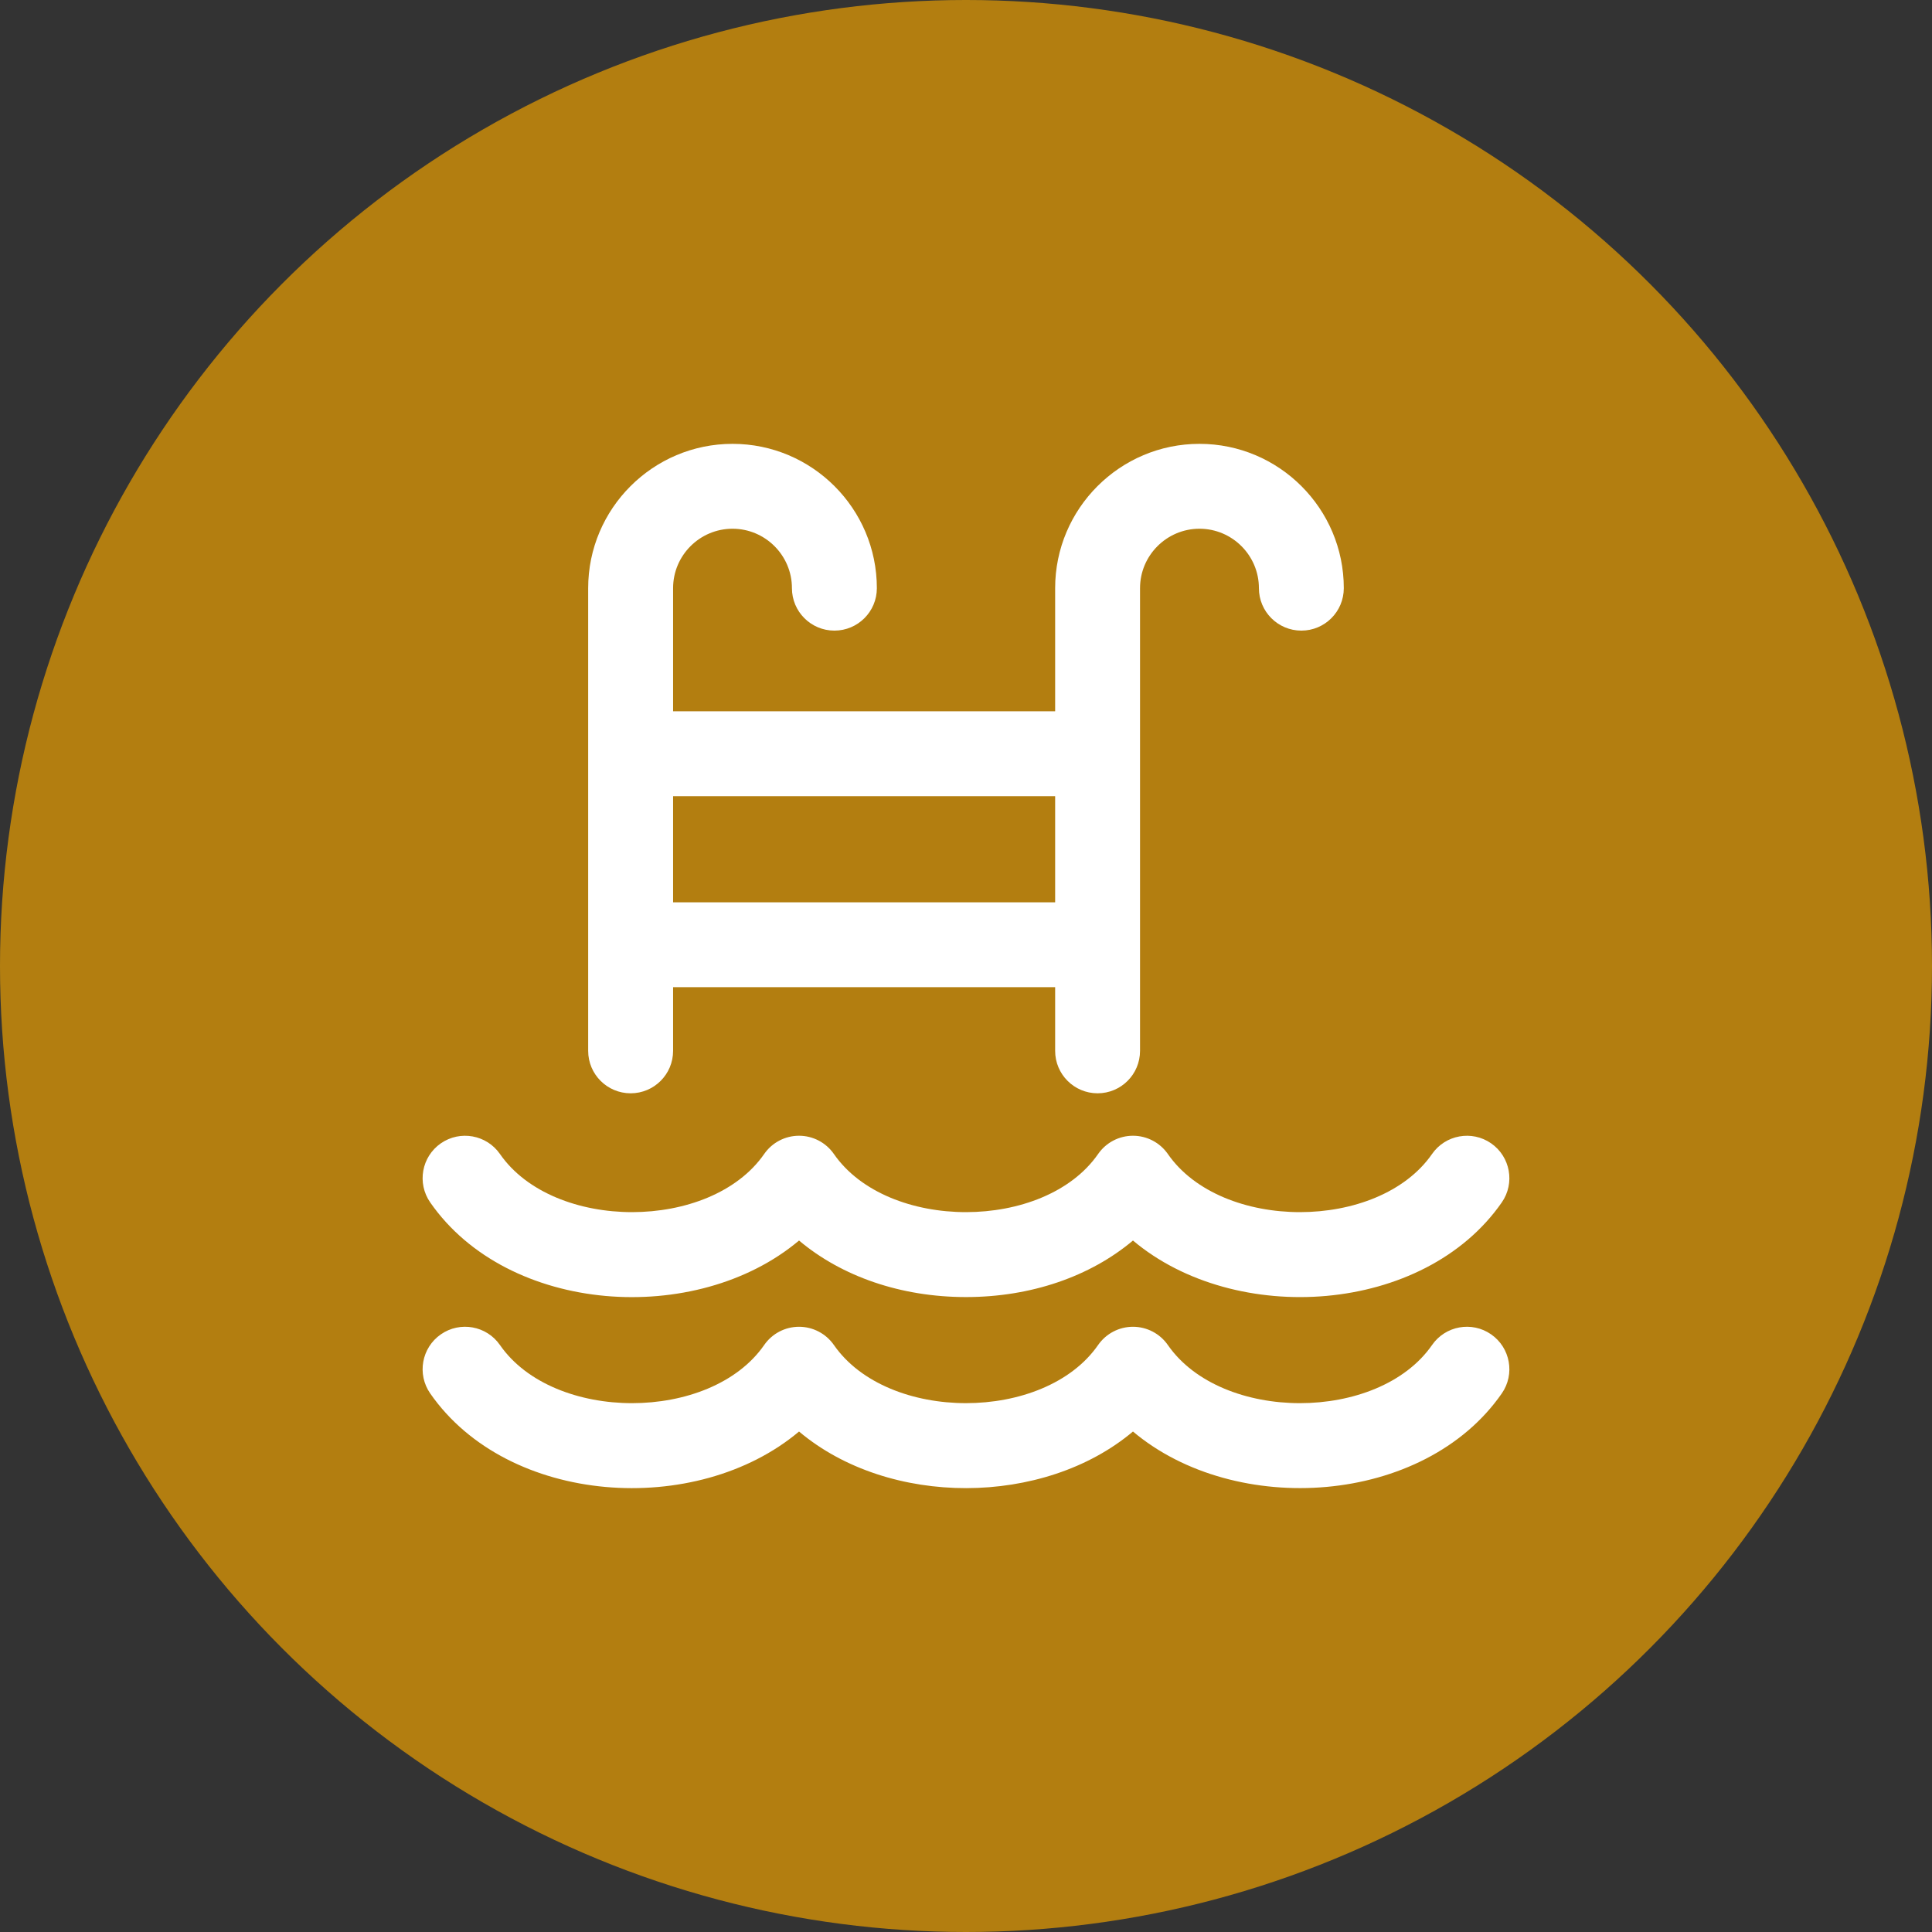
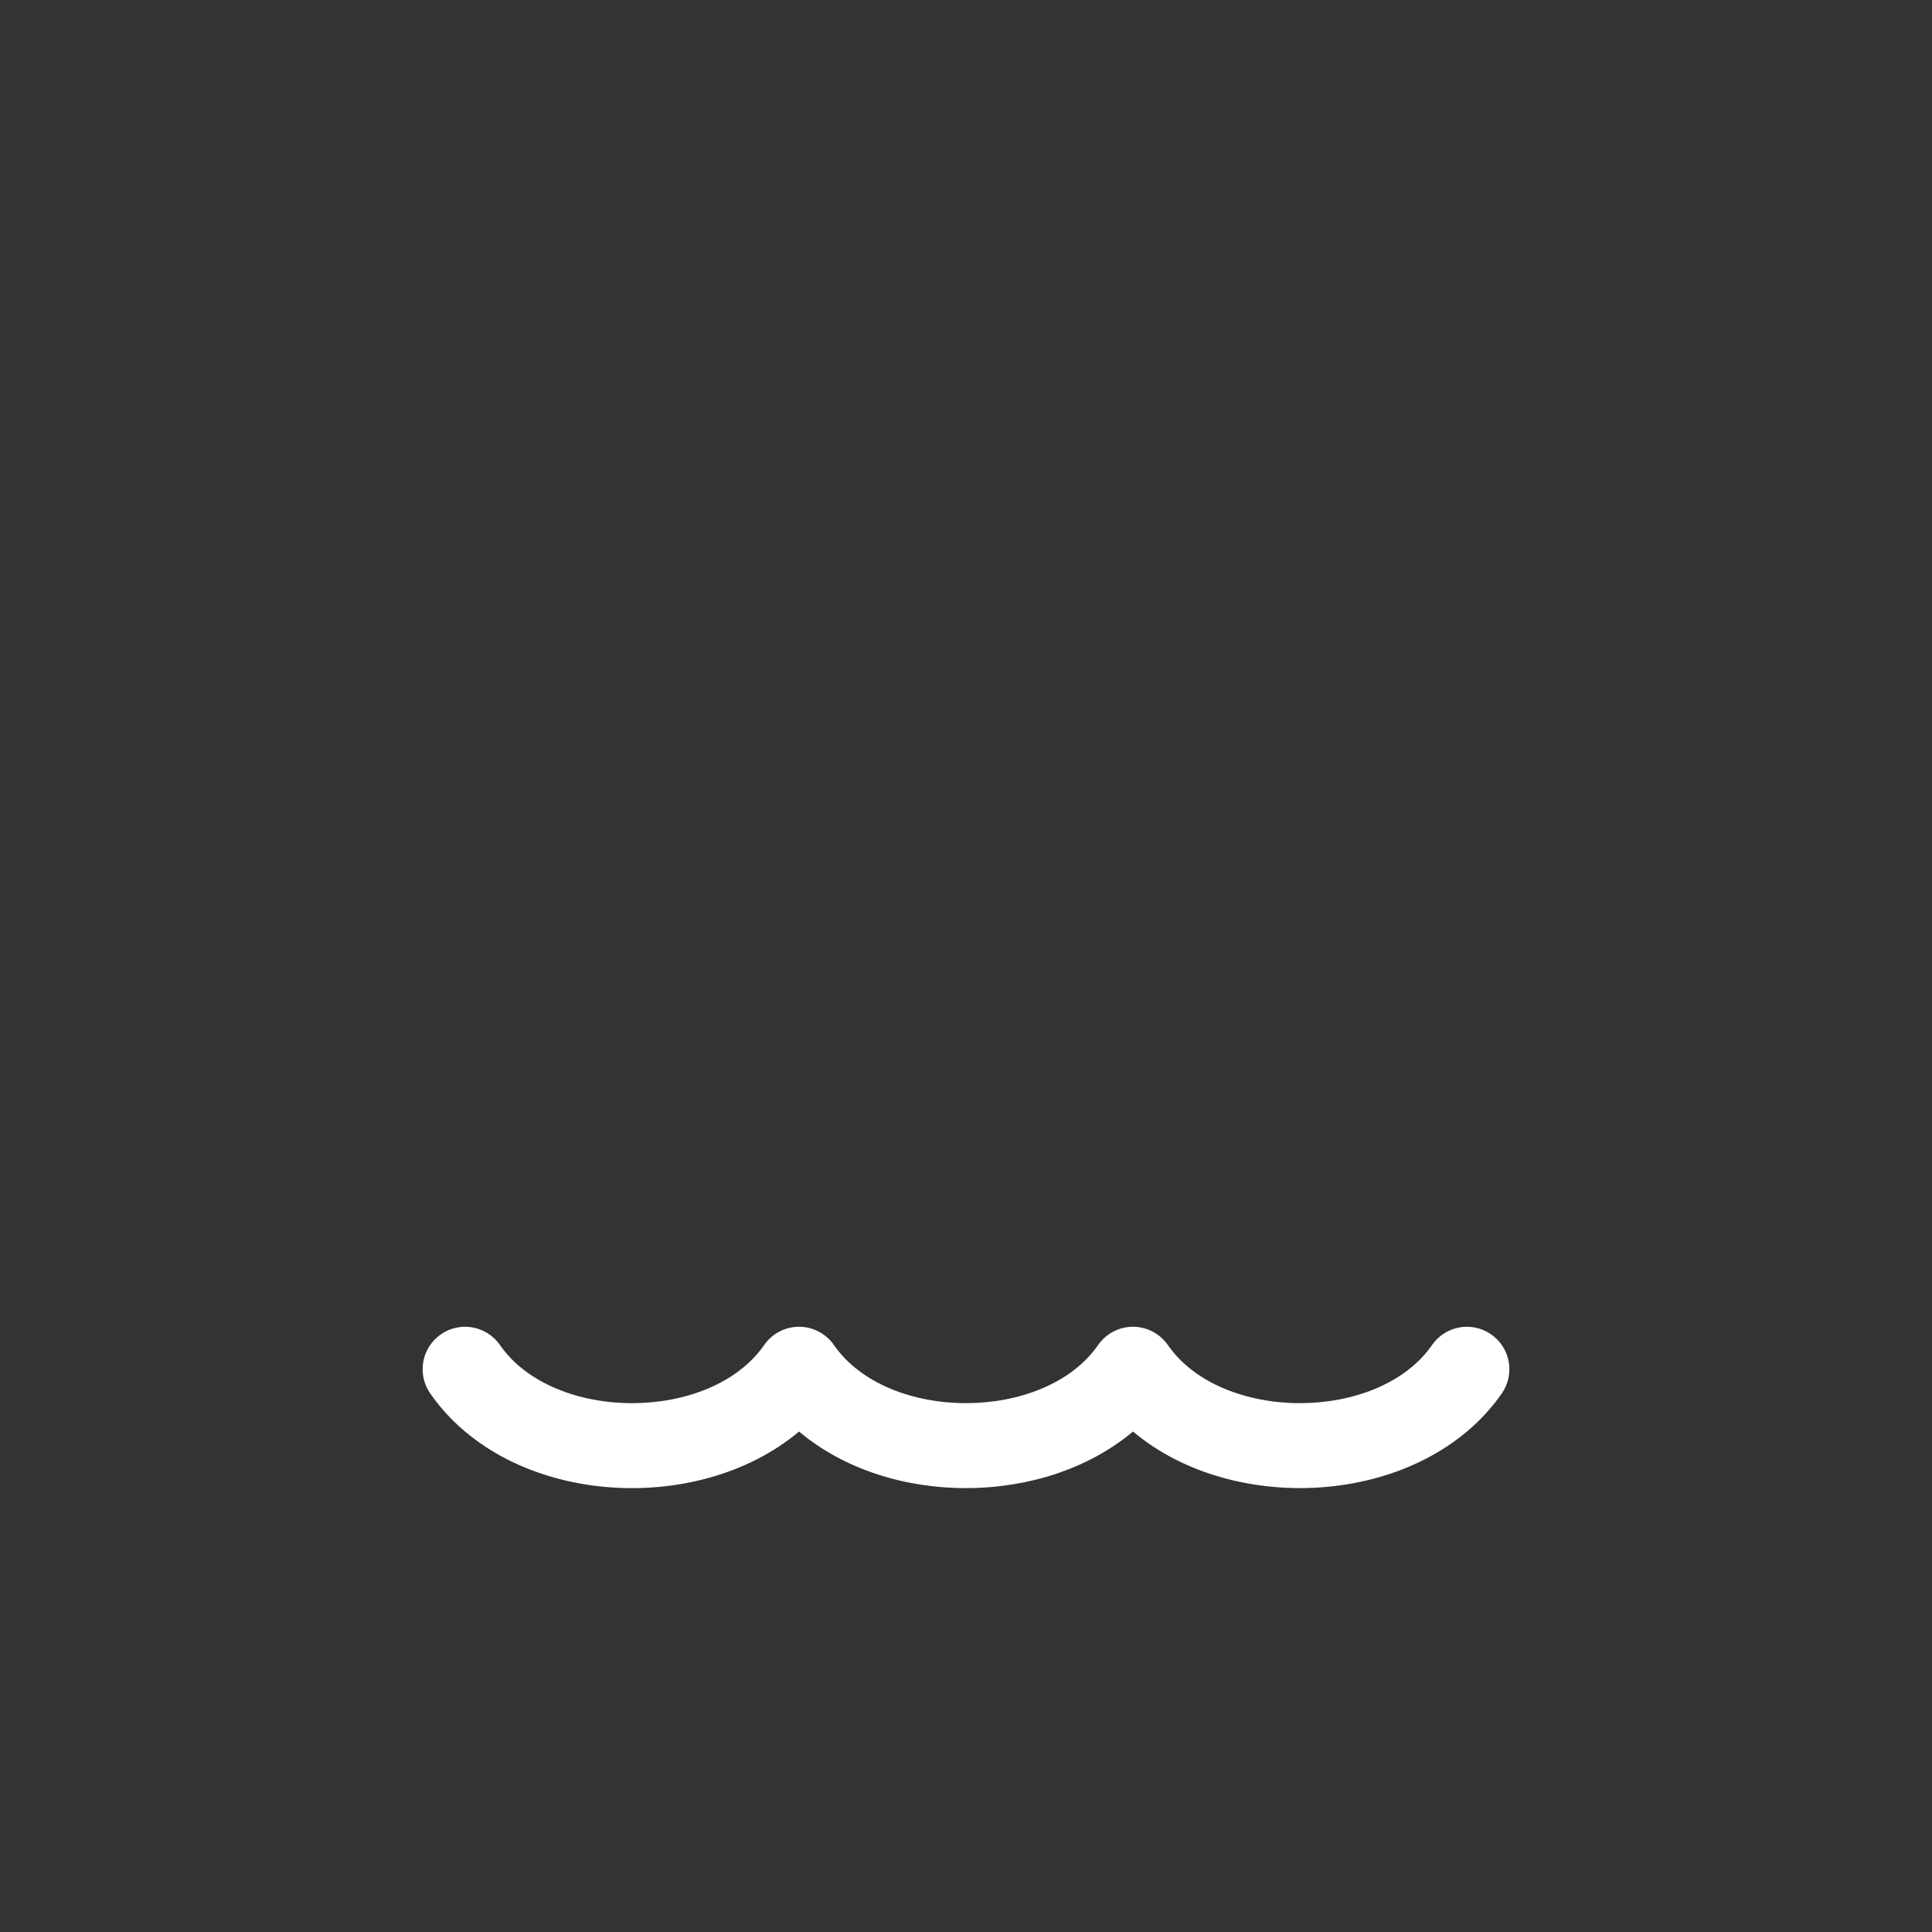
<svg xmlns="http://www.w3.org/2000/svg" width="64" height="64" viewBox="0 0 64 64" fill="none">
  <rect x="0" y="0" width="64" height="64" fill="#333333" stroke="none" />
-   <circle cx="32" cy="32" r="32" fill="#B37E10" />
  <g clip-path="url(#clip0_39_38)">
    <path d="M49.395 44.202C48.758 43.759 47.881 43.917 47.438 44.556C45.656 47.123 40.469 47.124 38.687 44.556C38.424 44.177 37.992 43.951 37.531 43.951C37.07 43.951 36.639 44.177 36.376 44.555C34.594 47.123 29.407 47.124 27.624 44.555C27.361 44.177 26.93 43.951 26.469 43.951C26.008 43.951 25.576 44.177 25.314 44.556C23.532 47.123 18.345 47.124 16.562 44.556C16.119 43.917 15.242 43.759 14.604 44.202C13.966 44.645 13.808 45.521 14.251 46.159C16.833 49.878 23.074 50.281 26.469 47.421C29.454 49.936 34.581 49.907 37.531 47.421C40.925 50.28 47.169 49.875 49.749 46.159C50.192 45.521 50.033 44.645 49.395 44.202Z" fill="white" />
-     <path d="M20.891 36.217C21.667 36.217 22.297 35.588 22.297 34.811V32.702H34.953V34.811C34.953 35.588 35.583 36.217 36.359 36.217C37.136 36.217 37.765 35.588 37.765 34.811V19.484C37.765 18.399 38.649 17.515 39.734 17.515C40.82 17.515 41.703 18.399 41.703 19.484C41.703 20.261 42.333 20.89 43.109 20.89C43.886 20.89 44.515 20.261 44.515 19.484C44.515 16.848 42.37 14.703 39.734 14.703C37.098 14.703 34.953 16.848 34.953 19.484V23.562H22.297V19.484C22.297 18.399 23.18 17.515 24.266 17.515C25.351 17.515 26.234 18.399 26.234 19.484C26.234 20.261 26.864 20.89 27.641 20.89C28.417 20.89 29.047 20.261 29.047 19.484C29.047 16.848 26.902 14.703 24.266 14.703C21.629 14.703 19.484 16.848 19.484 19.484V34.811C19.484 35.588 20.114 36.217 20.891 36.217ZM22.297 26.374H34.953V29.89H22.297V26.374Z" fill="white" />
-     <path d="M26.469 41.094C27.885 42.286 29.848 42.967 32 42.967C34.152 42.967 36.115 42.286 37.531 41.094C40.925 43.953 47.169 43.547 49.749 39.831C50.192 39.193 50.033 38.317 49.395 37.874C48.758 37.432 47.881 37.59 47.438 38.228C45.656 40.795 40.469 40.796 38.687 38.228C38.424 37.849 37.992 37.623 37.531 37.623C37.07 37.623 36.639 37.849 36.376 38.228C34.594 40.795 29.407 40.796 27.624 38.228C27.361 37.849 26.93 37.623 26.469 37.623C26.008 37.623 25.576 37.849 25.314 38.228C23.532 40.795 18.345 40.796 16.562 38.228C16.119 37.59 15.242 37.432 14.604 37.874C13.966 38.317 13.808 39.193 14.251 39.831C16.833 43.551 23.074 43.953 26.469 41.094Z" fill="white" />
  </g>
  <defs>
    <clipPath id="clip0_39_38">
      <rect width="36" height="36" fill="white" transform="translate(14 14)" />
    </clipPath>
  </defs>
</svg>